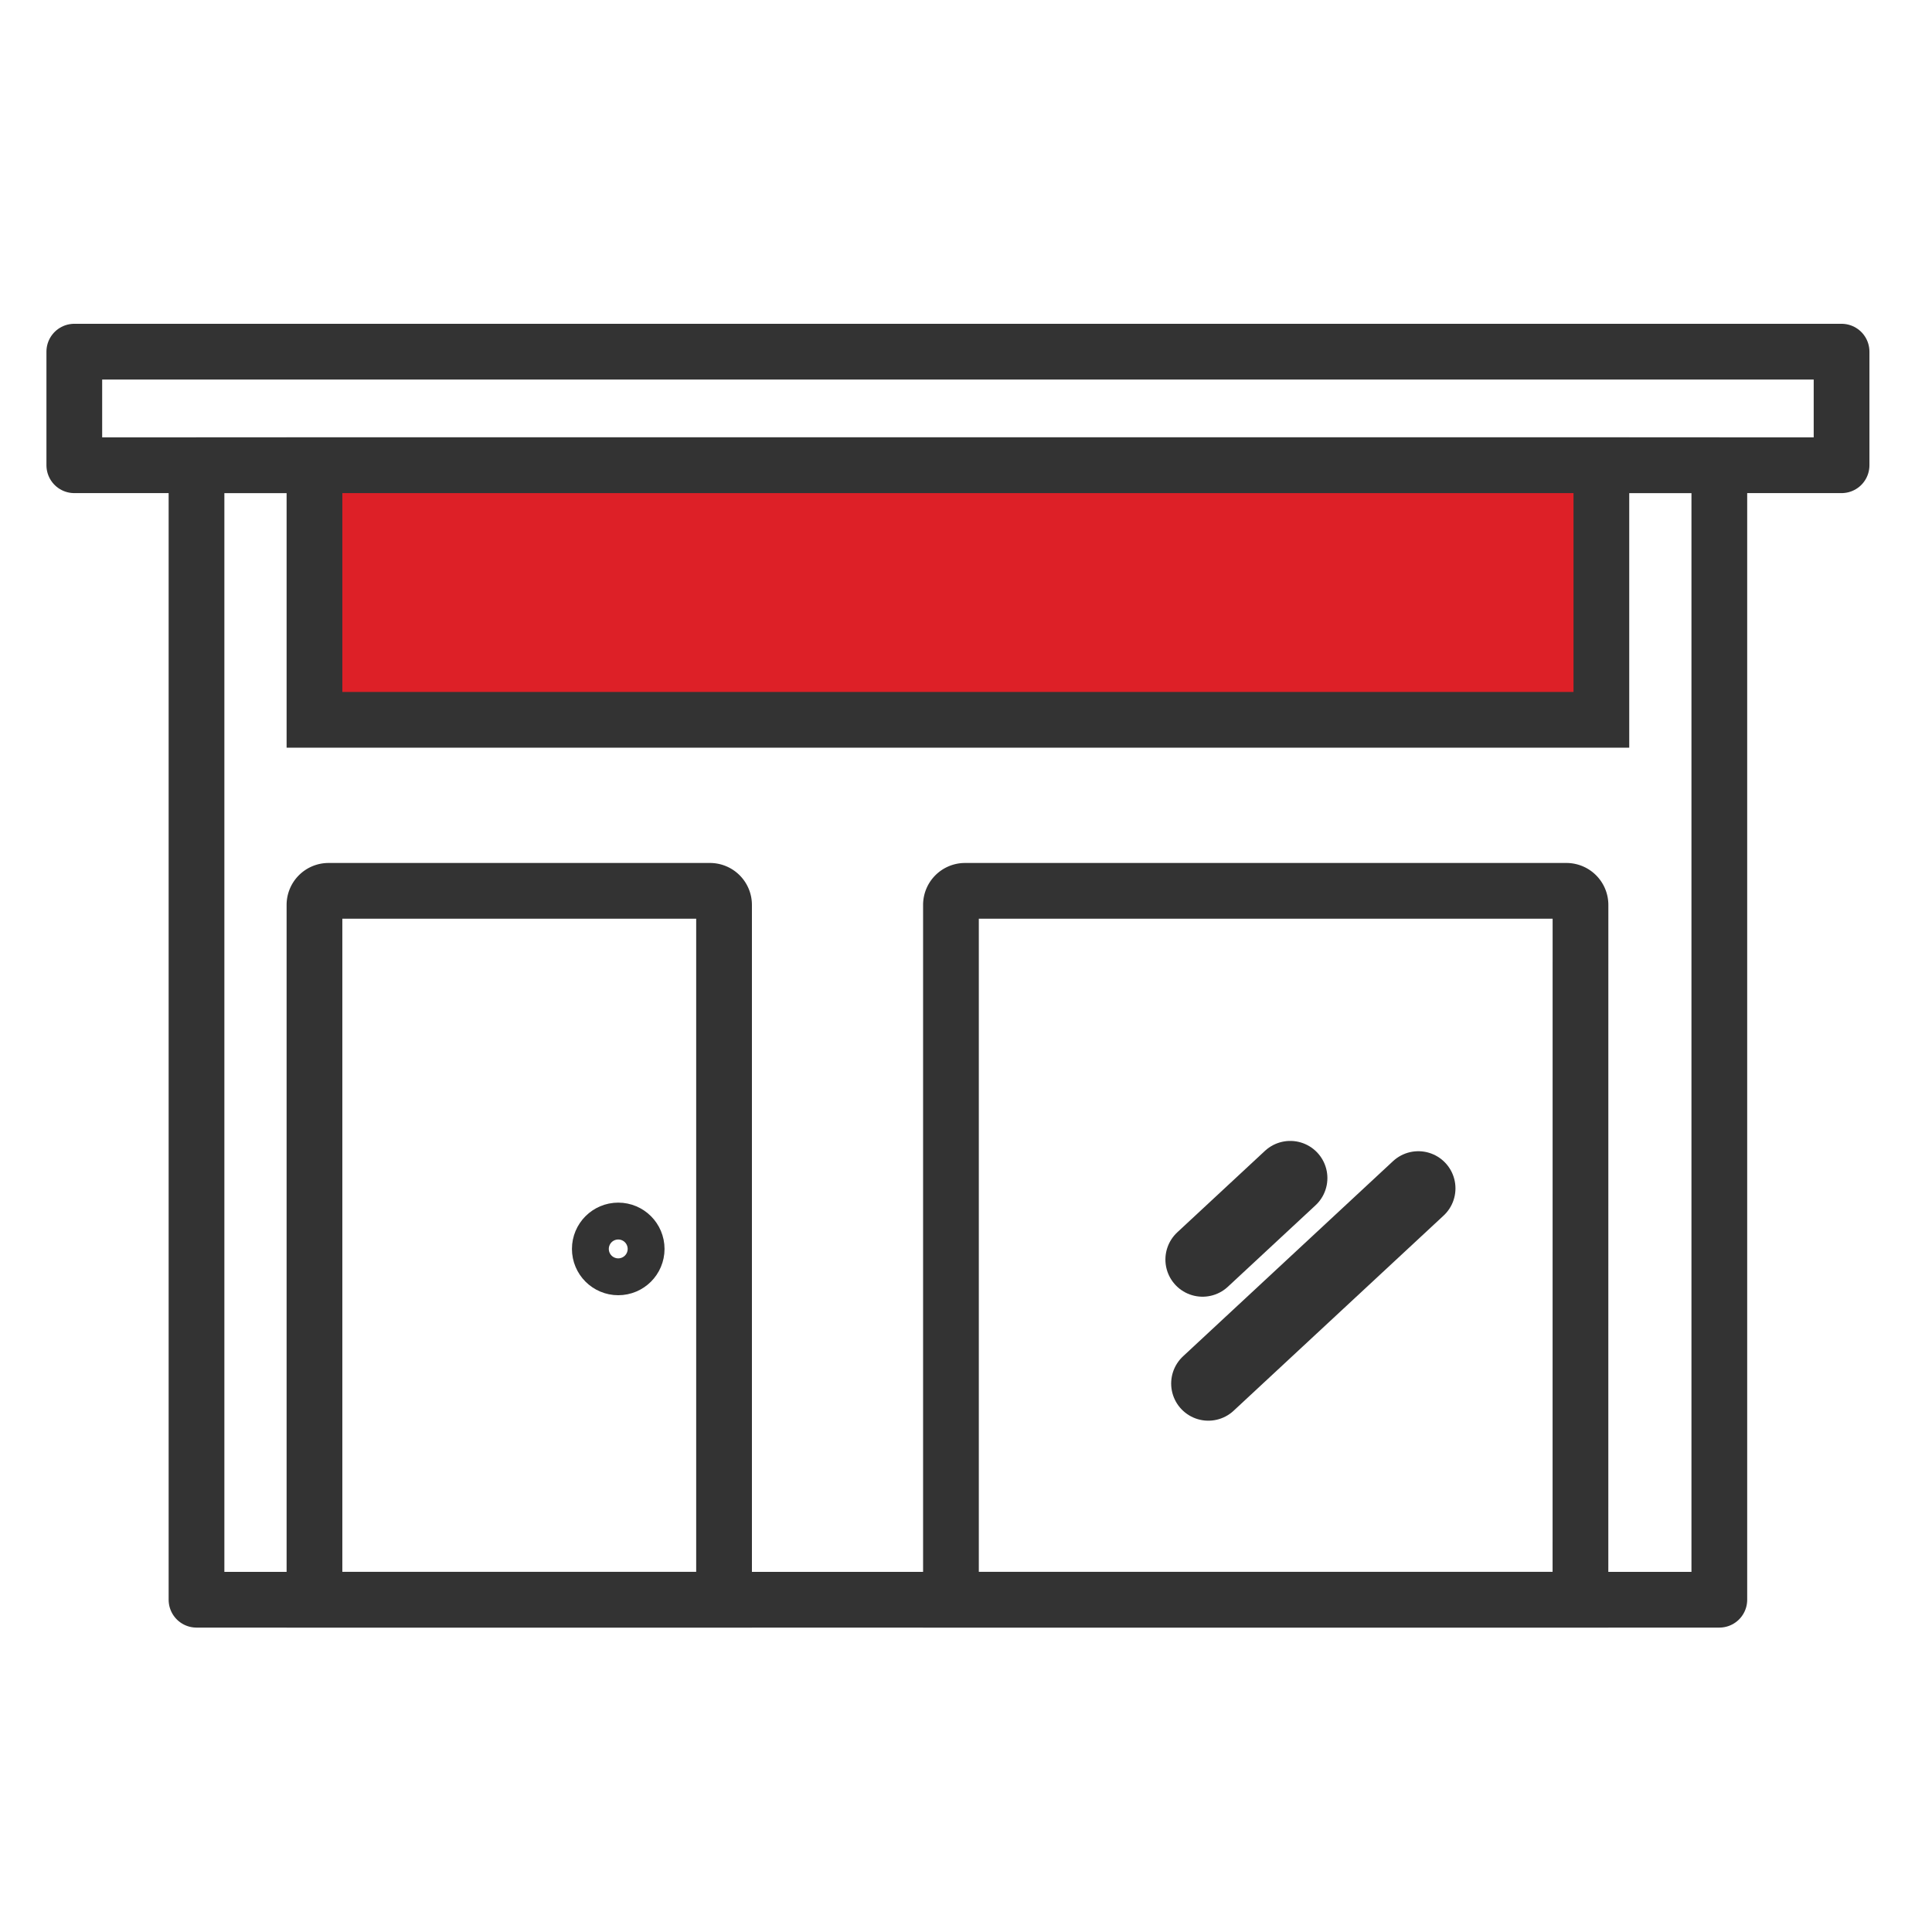
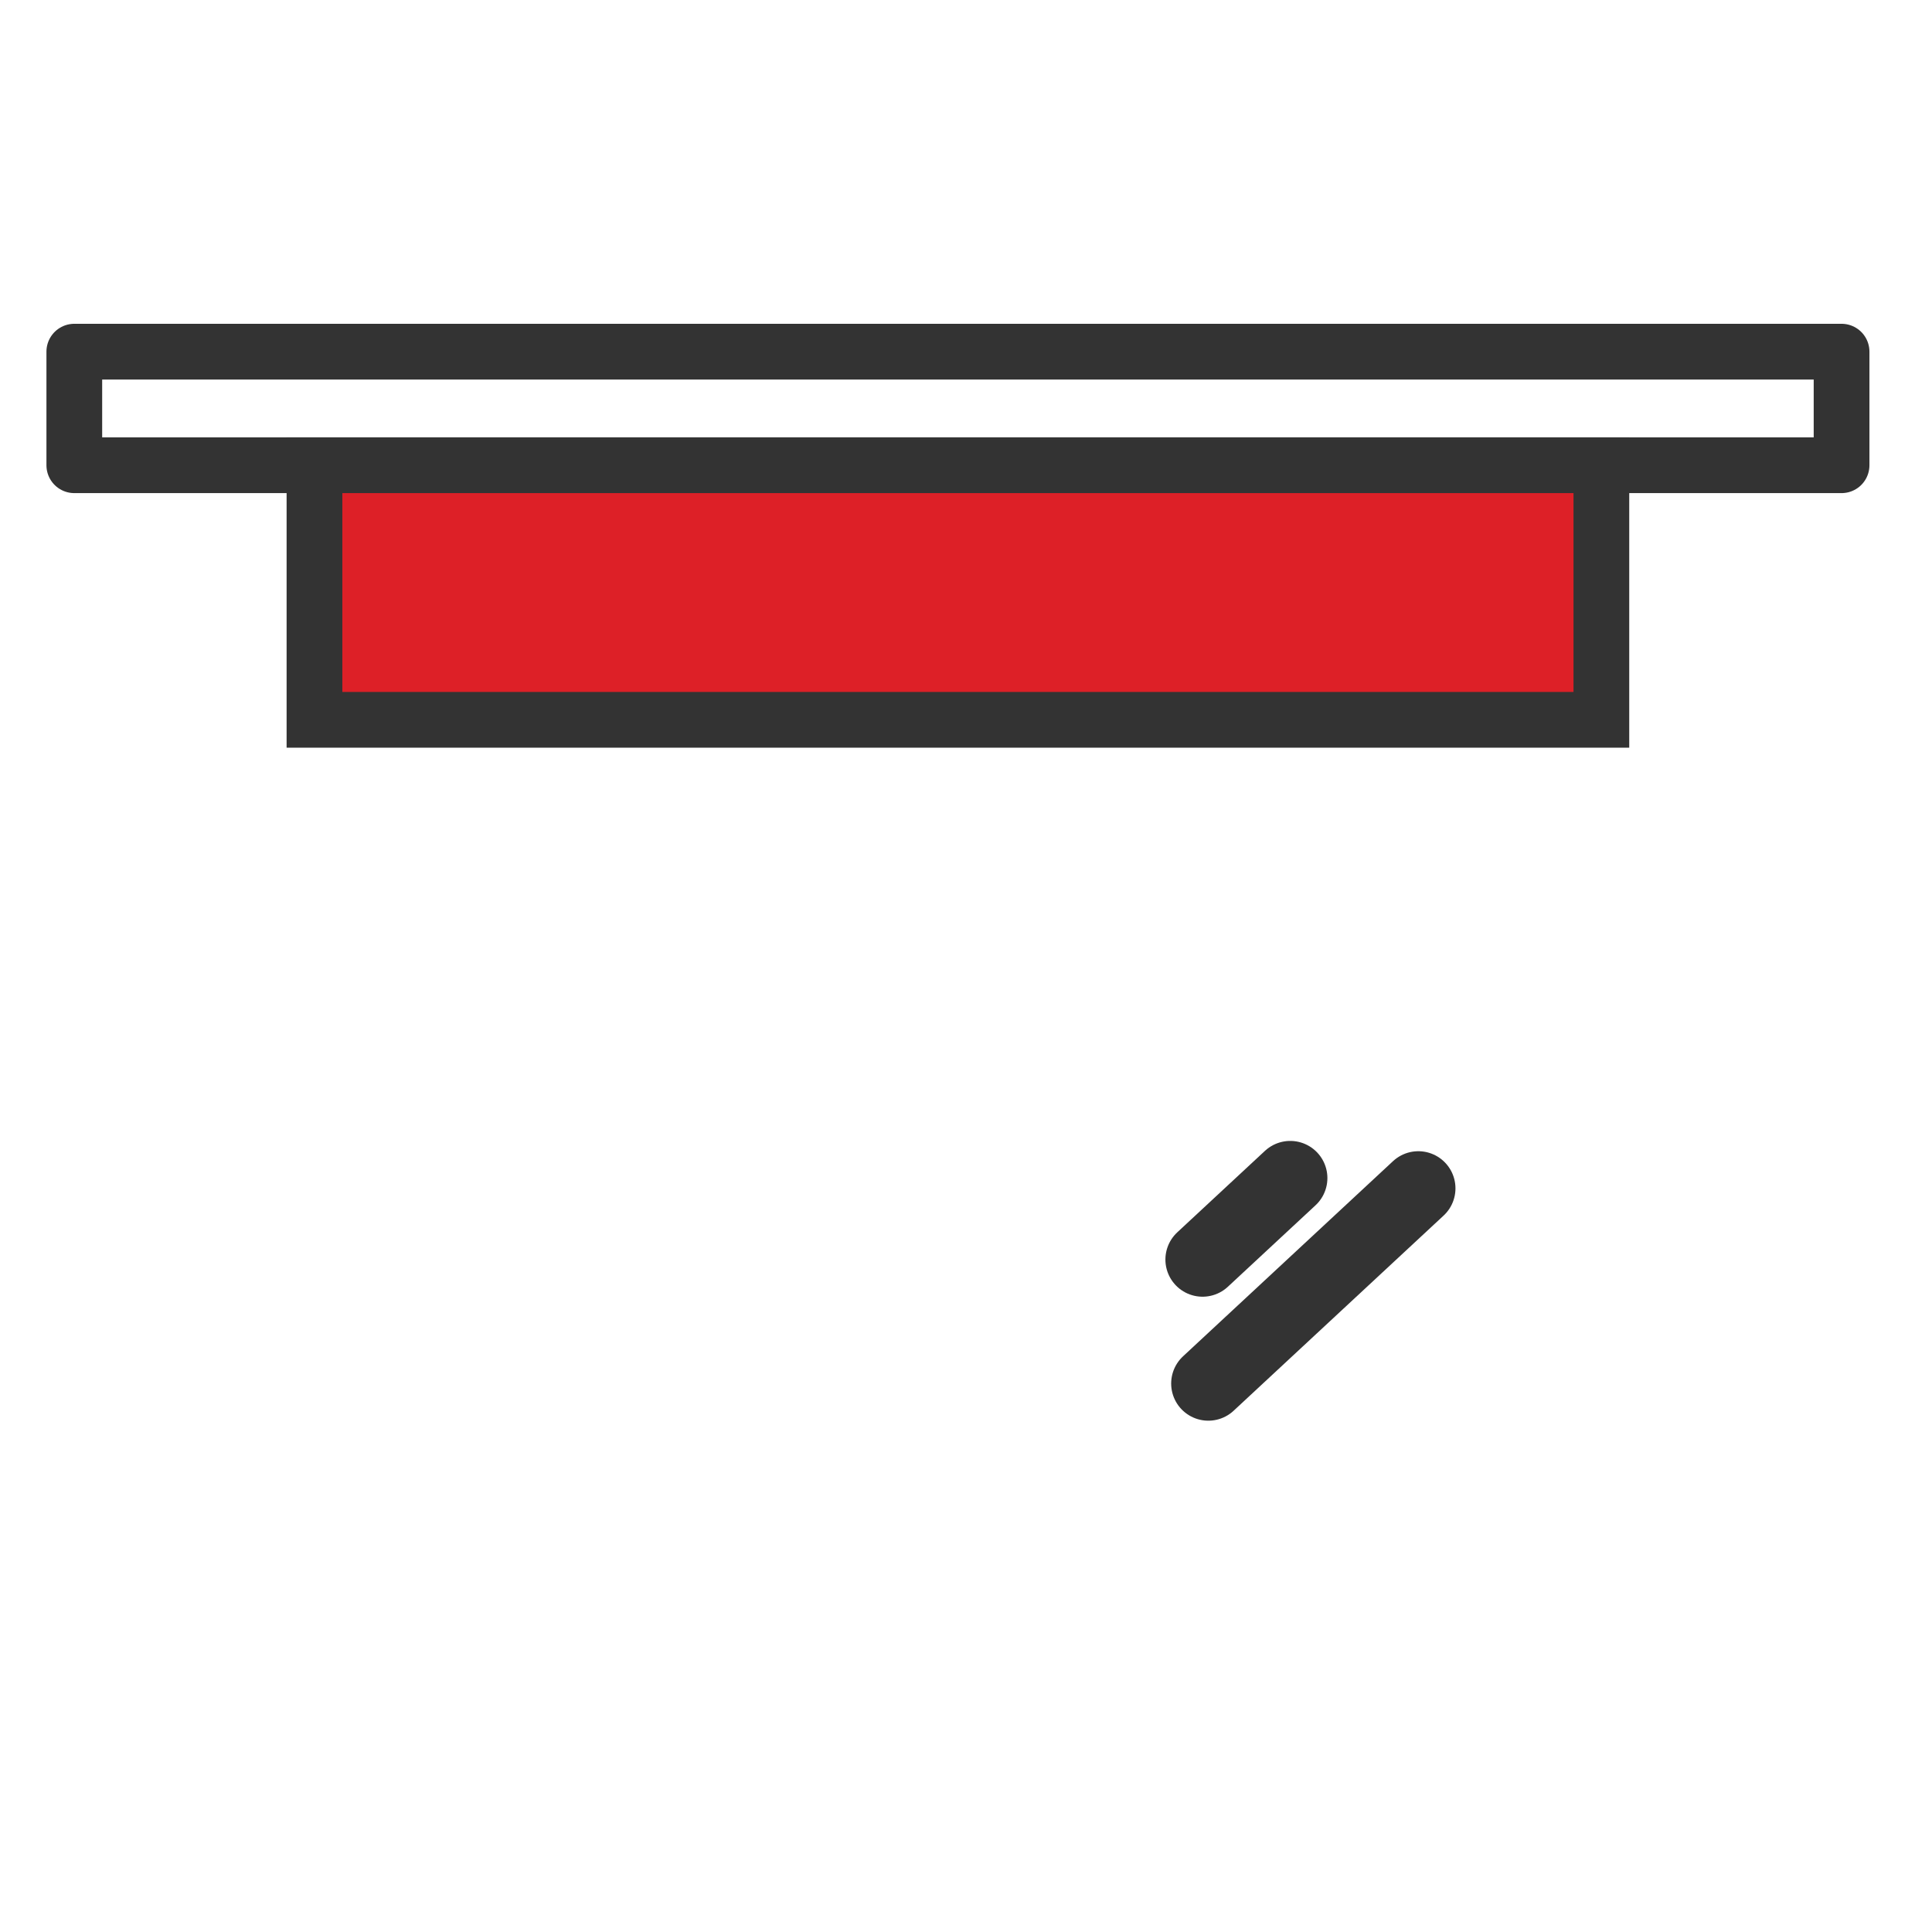
<svg xmlns="http://www.w3.org/2000/svg" width="52" height="52" viewBox="0 0 52 52">
  <g id="Raggruppa_13498" data-name="Raggruppa 13498" transform="translate(-1195 5502)">
    <g id="Raggruppa_13497" data-name="Raggruppa 13497">
-       <rect id="Rettangolo_5075" data-name="Rettangolo 5075" width="52" height="52" transform="translate(1195 -5502)" fill="none" />
      <g id="Raggruppa_13496" data-name="Raggruppa 13496" transform="translate(1195 -5493.923)">
        <line id="Linea_2551" data-name="Linea 2551" y1="2.193" x2="2.36" transform="translate(32.367 23.631)" fill="none" stroke="#333" stroke-linecap="round" stroke-linejoin="round" stroke-width="2" />
        <line id="Linea_2552" data-name="Linea 2552" y1="5.253" x2="5.652" transform="translate(32.522 23.908)" fill="none" stroke="#333" stroke-linecap="round" stroke-linejoin="round" stroke-width="2" />
        <g id="Raggruppa_13491" data-name="Raggruppa 13491" transform="translate(2 1.388)">
          <g id="Raggruppa_13493" data-name="Raggruppa 13493">
-             <path id="Tracciato_22744" data-name="Tracciato 22744" d="M30.087,60.7H19.063V42a.379.379,0,0,1,.379-.379H29.708a.379.379,0,0,1,.379.379Z" transform="translate(-12.599 -27.109)" fill="none" stroke="#333" stroke-miterlimit="10" stroke-width="1.5" />
-             <path id="Tracciato_22745" data-name="Tracciato 22745" d="M81.223,60.7H64.28V42a.379.379,0,0,1,.379-.379H80.845a.379.379,0,0,1,.379.379Z" transform="translate(-40.685 -27.109)" fill="none" stroke="#333" stroke-miterlimit="10" stroke-width="1.5" />
-             <rect id="Rettangolo_5071" data-name="Rettangolo 5071" width="40.987" height="30.535" transform="translate(3.289 3.057)" fill="none" stroke="#333" stroke-linecap="round" stroke-linejoin="round" stroke-width="1.5" />
            <rect id="Rettangolo_5073" data-name="Rettangolo 5073" width="47.566" height="3.057" fill="none" stroke="#333" stroke-linejoin="round" stroke-width="1.5" />
-             <circle id="Ellisse_598" data-name="Ellisse 598" cx="0.496" cy="0.496" r="0.496" transform="translate(14.144 23.654)" fill="none" stroke="#333" stroke-linecap="round" stroke-linejoin="round" stroke-width="1.5" />
            <rect id="Rettangolo_5074" data-name="Rettangolo 5074" width="34.637" height="6.852" transform="translate(6.464 3.057)" fill="#dd2027" stroke="#333" stroke-width="1.5" />
          </g>
        </g>
      </g>
    </g>
  </g>
</svg>